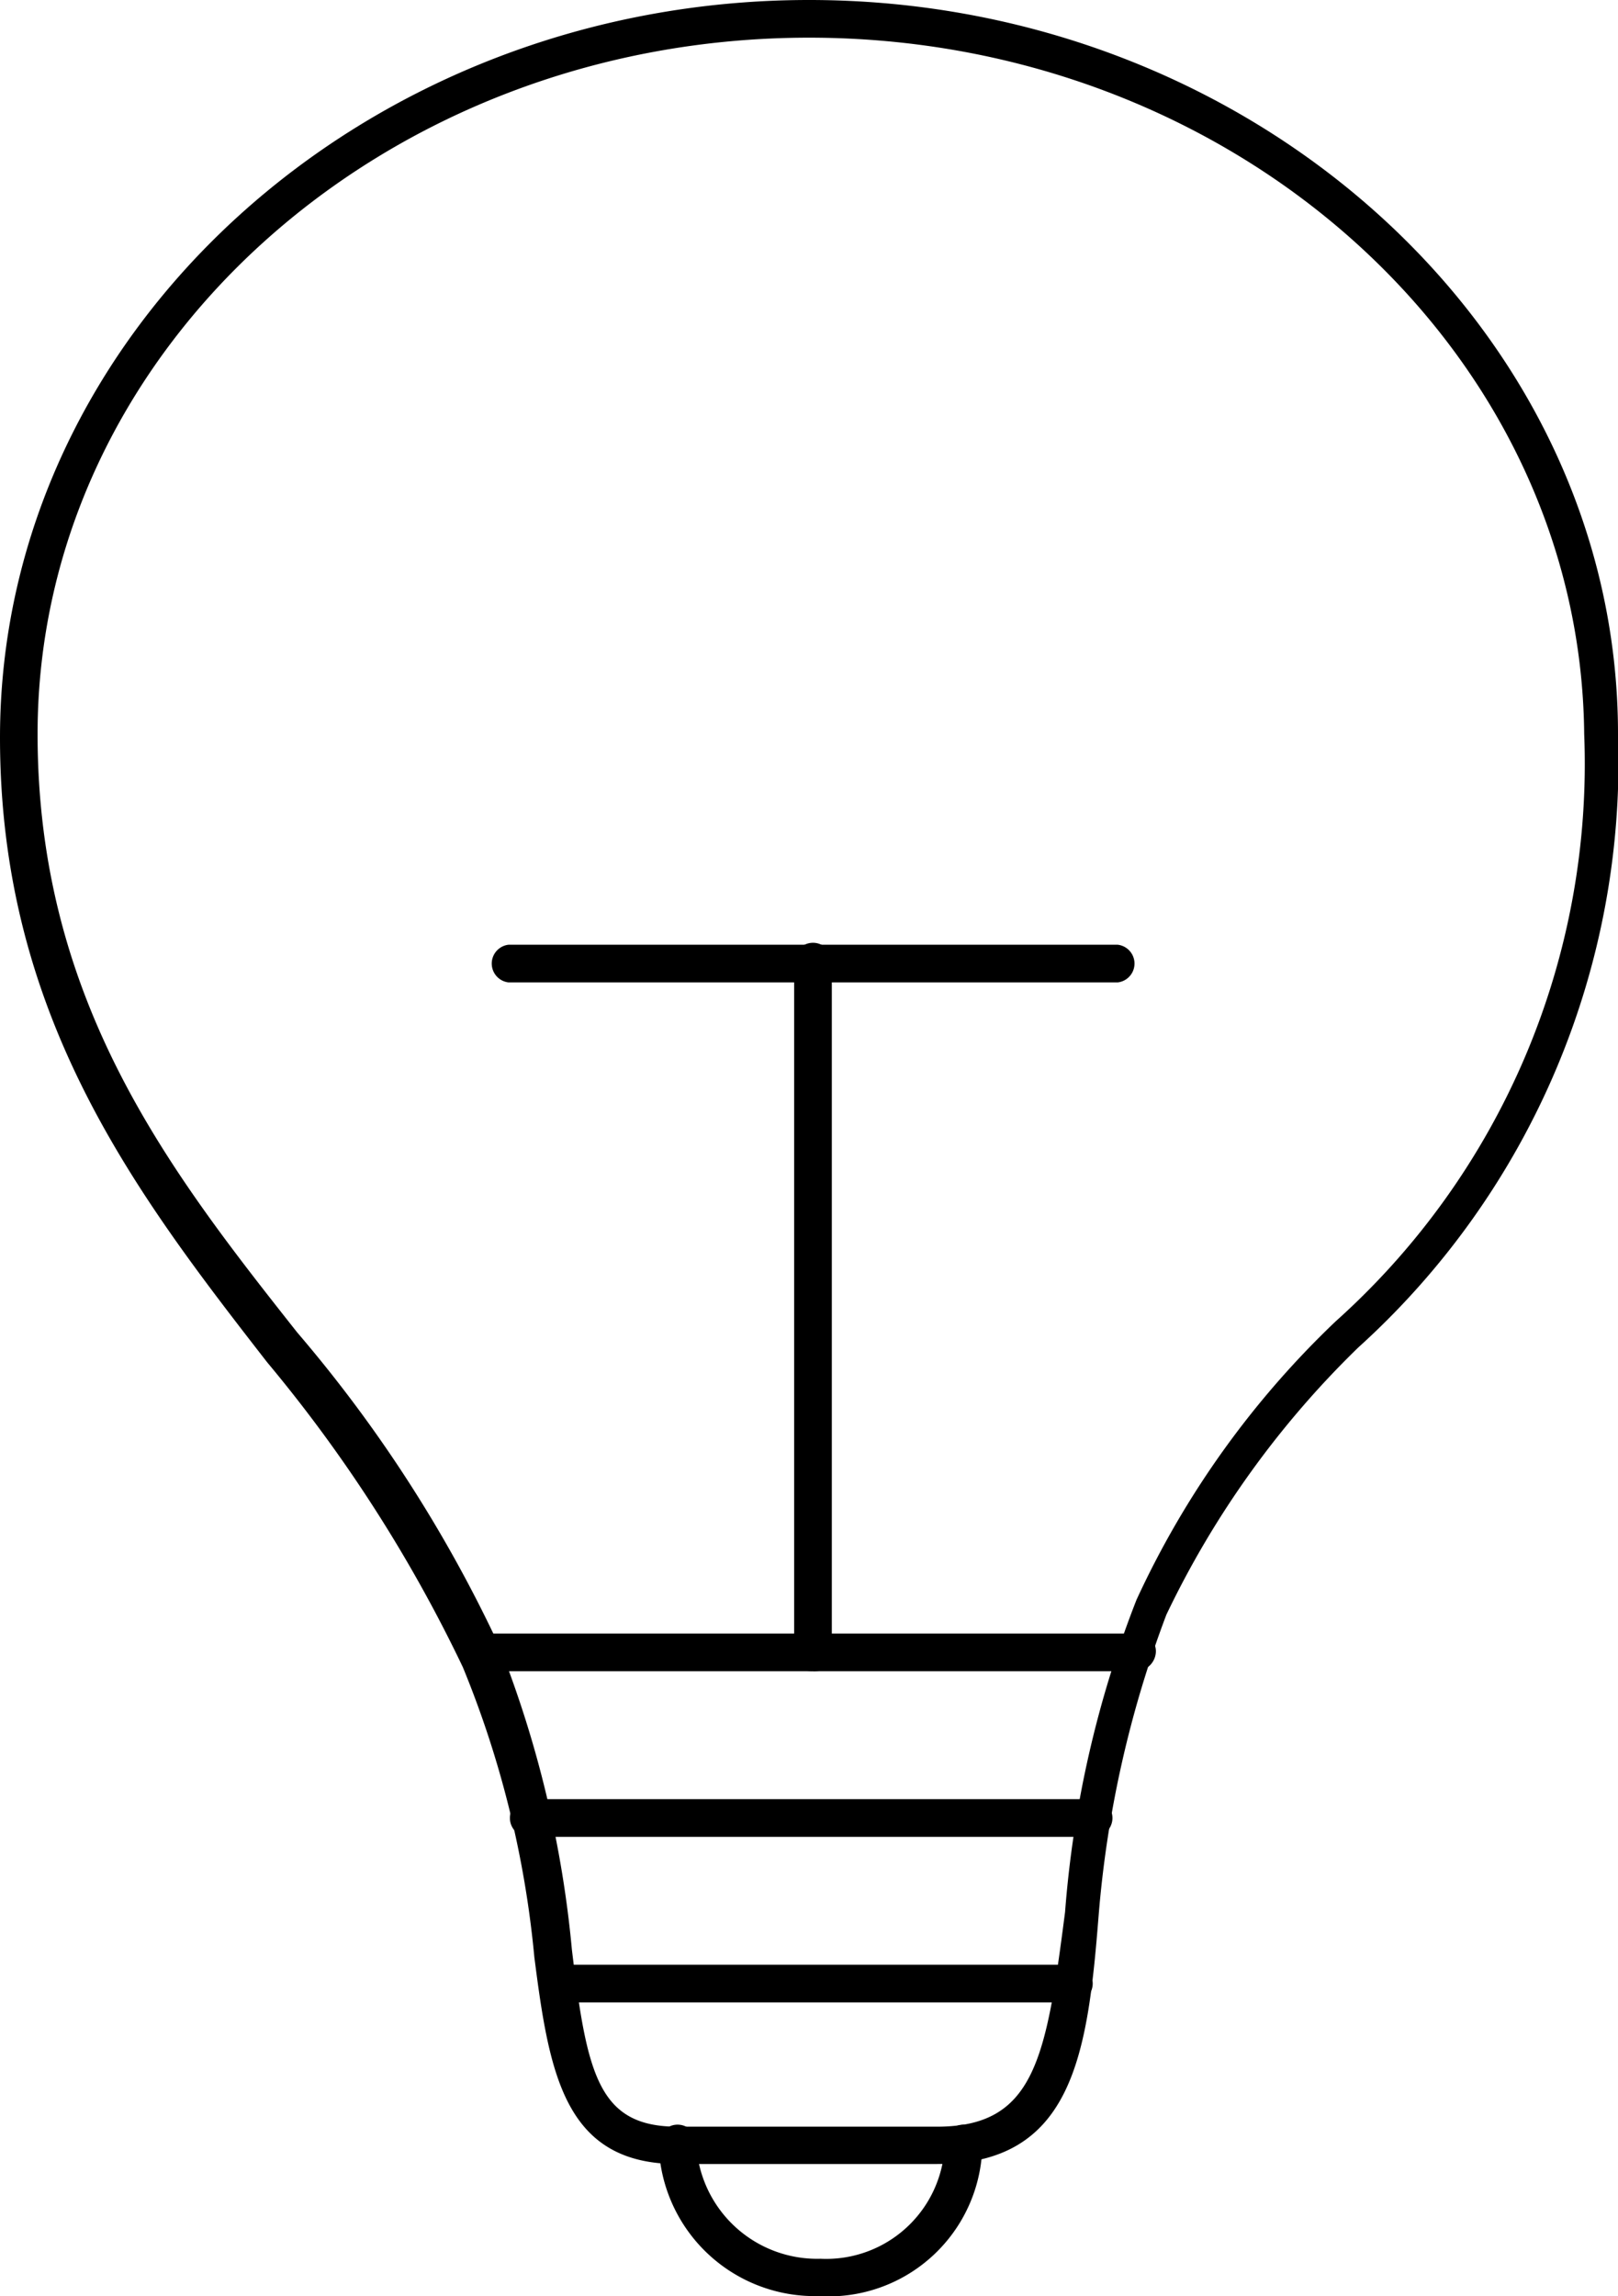
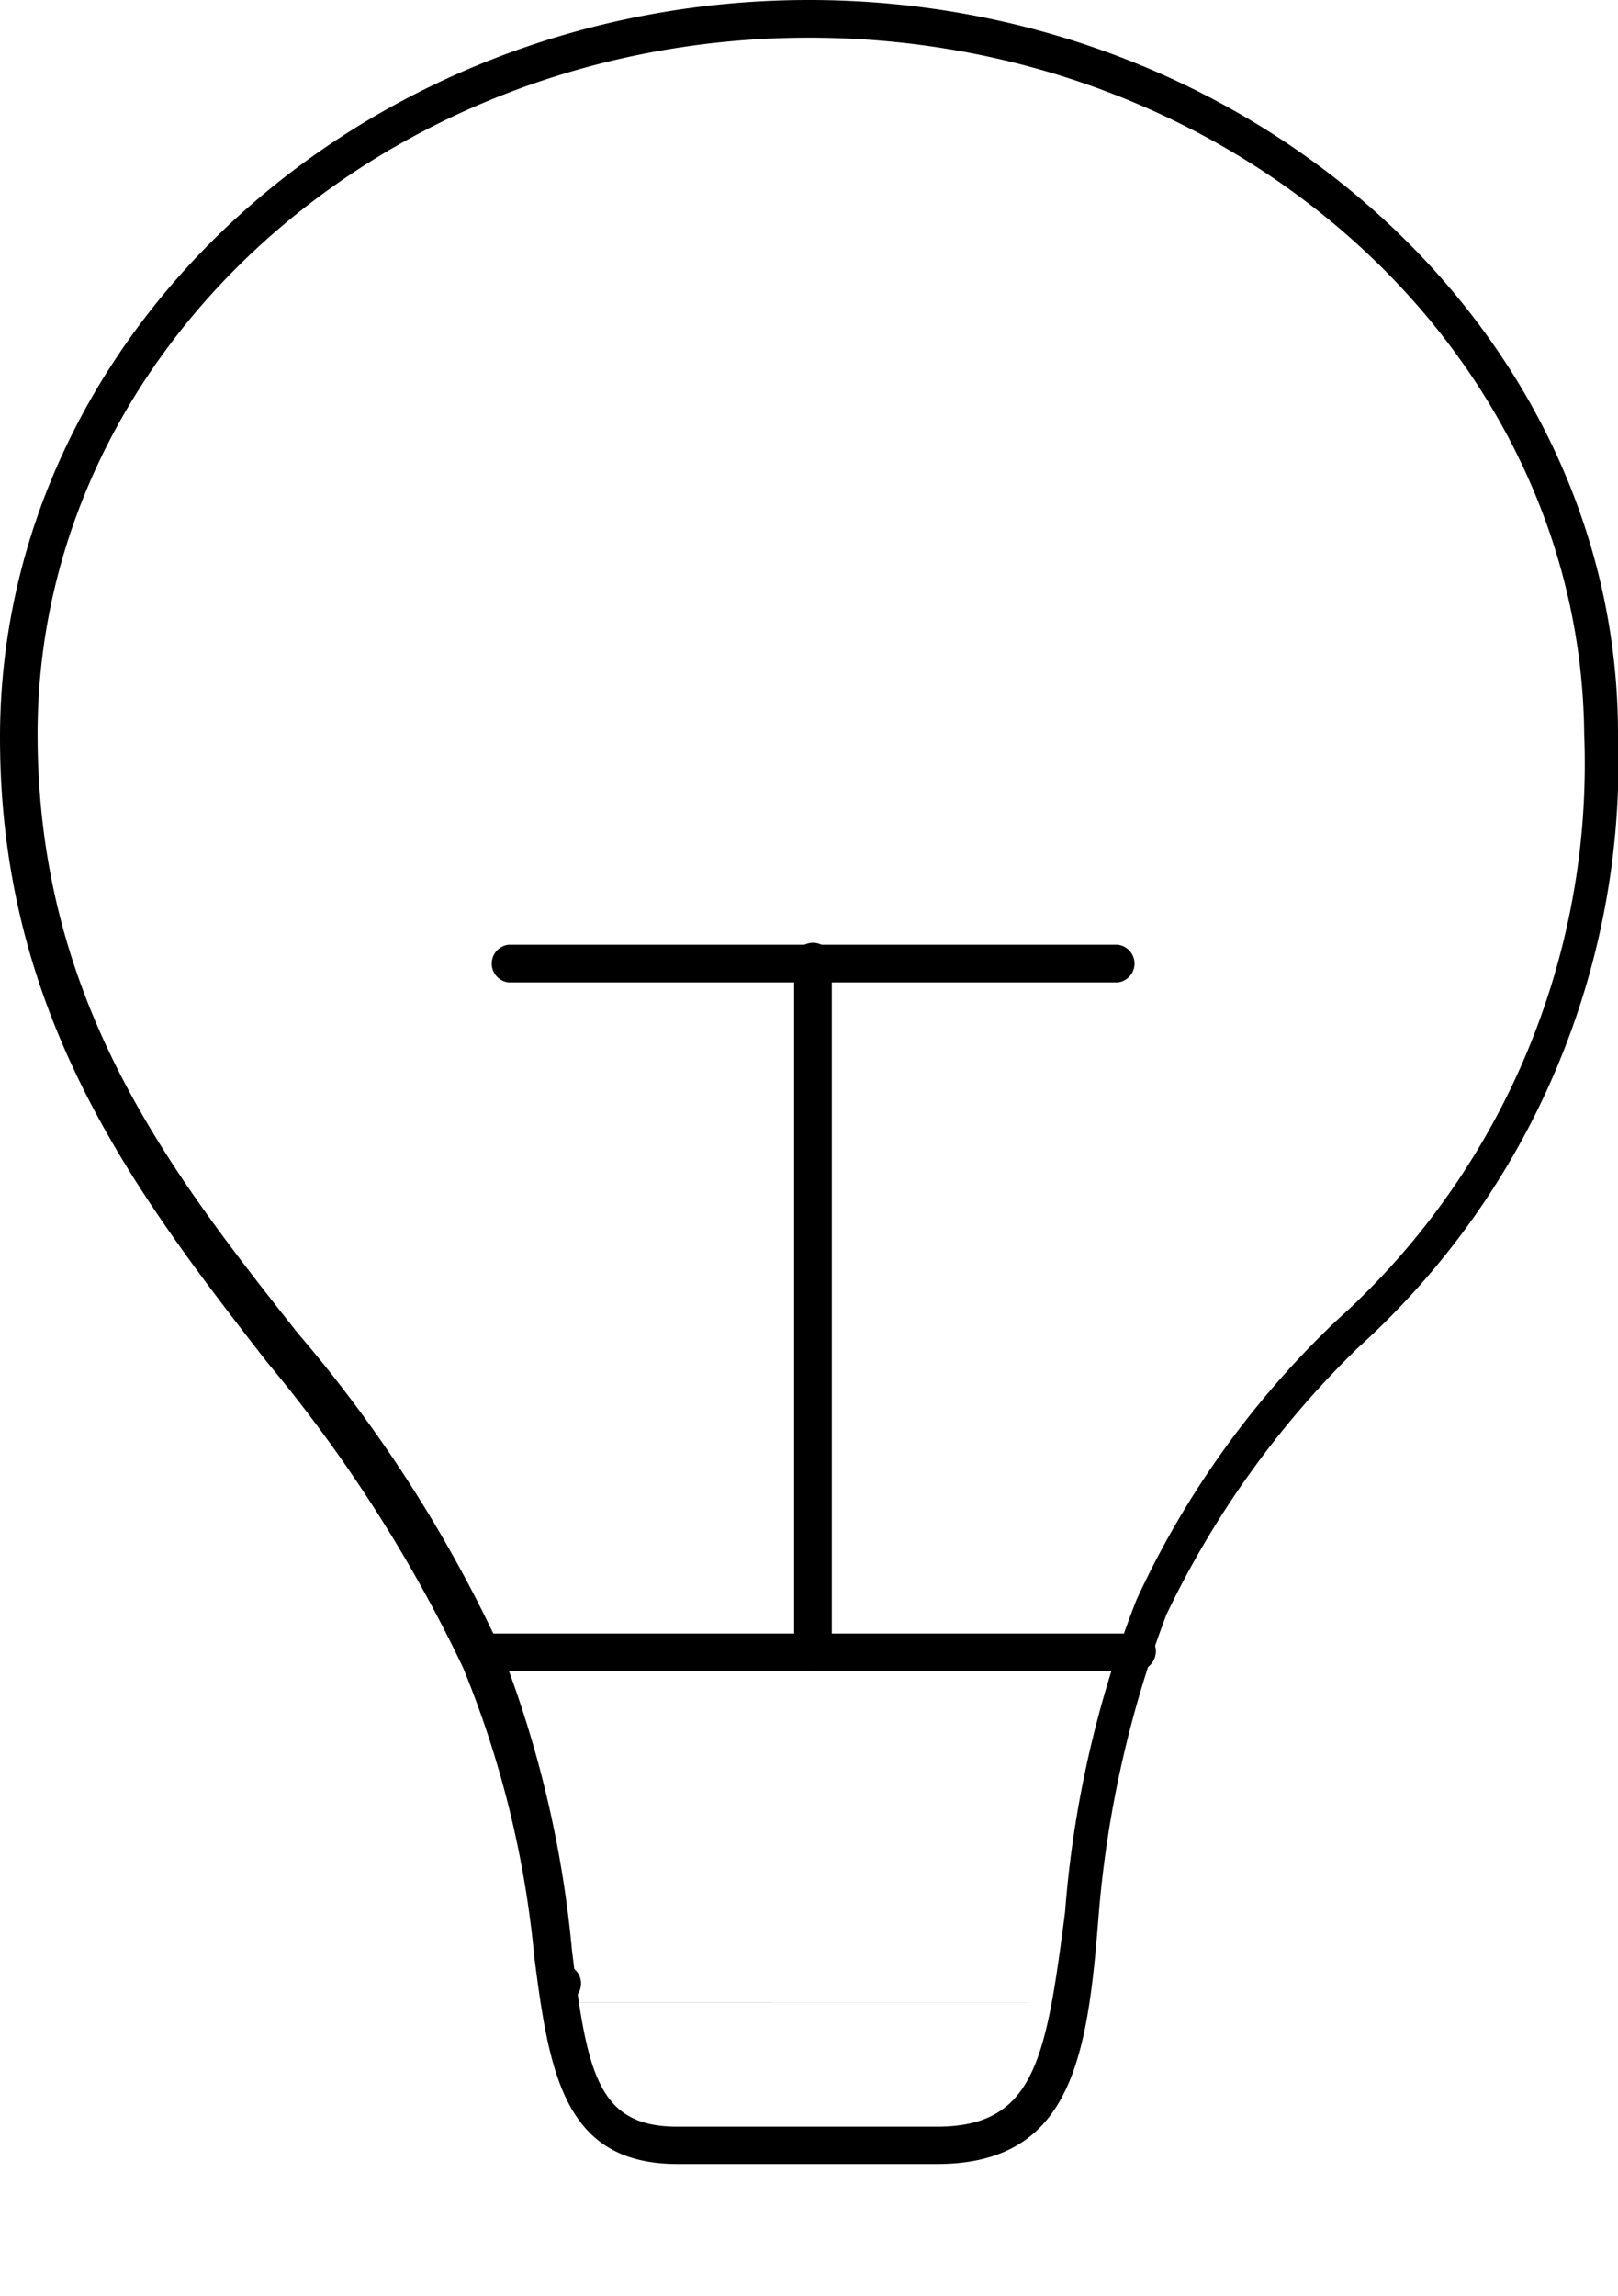
<svg xmlns="http://www.w3.org/2000/svg" id="lighting" width="18.856" height="26.756" viewBox="0 0 18.856 26.756">
  <g id="Group_225" data-name="Group 225">
    <path id="Path_2762" data-name="Path 2762" d="M27.221,25.215H24.194c-1.316,0-1.493-1.051-1.667-2.412a11.757,11.757,0,0,0-.833-3.377,16.888,16.888,0,0,0-2.28-3.552C17.879,13.9,16.3,11.837,16.3,8.594,16.3,3.86,20.554,0,25.729,0s9.427,3.86,9.427,8.552A9.2,9.2,0,0,1,32.13,15.7a10.872,10.872,0,0,0-2.237,3.114,12.808,12.808,0,0,0-.79,3.509C28.975,23.944,28.8,25.215,27.221,25.215ZM25.729.439c-4.956,0-8.991,3.64-8.991,8.114,0,3.114,1.535,5.087,3.026,6.973a16.036,16.036,0,0,1,2.368,3.684,12.853,12.853,0,0,1,.833,3.509c.175,1.447.307,2.061,1.228,2.061h3.026c1.14,0,1.272-.79,1.493-2.5a12.608,12.608,0,0,1,.833-3.64,10.6,10.6,0,0,1,2.322-3.245,8.72,8.72,0,0,0,2.895-6.842C34.72,4.079,30.685.439,25.729.439Z" transform="translate(-16.3)" />
  </g>
  <g id="Group_226" data-name="Group 226" transform="translate(5.365 19.032)">
    <path id="Path_2763" data-name="Path 2763" d="M36.429,43.837H28.8a.221.221,0,1,1,0-.439h7.631a.207.207,0,0,1,.221.221.235.235,0,0,1-.221.217Z" transform="translate(-28.547 -43.396)" />
  </g>
  <g id="Group_227" data-name="Group 227" transform="translate(5.936 20.962)">
-     <path id="Path_2764" data-name="Path 2764" d="M36.674,48.237H30.1a.221.221,0,1,1,0-.439h6.58a.221.221,0,0,1,0,.439Z" transform="translate(-29.847 -47.796)" />
-   </g>
+     </g>
  <g id="Group_228" data-name="Group 228" transform="translate(6.388 22.893)">
-     <path id="Path_2765" data-name="Path 2765" d="M37.007,52.639H31.045a.221.221,0,0,1,0-.439h5.963a.221.221,0,0,1,0,.438Z" transform="translate(-30.853 -52.2)" />
+     <path id="Path_2765" data-name="Path 2765" d="M37.007,52.639H31.045a.221.221,0,0,1,0-.439a.221.221,0,0,1,0,.438Z" transform="translate(-30.853 -52.2)" />
  </g>
  <g id="Group_229" data-name="Group 229" transform="translate(7.673 24.75)">
-     <path id="Path_2766" data-name="Path 2766" d="M35.684,58.45A1.819,1.819,0,0,1,33.8,56.7a.221.221,0,1,1,.439,0,1.41,1.41,0,0,0,1.447,1.316A1.382,1.382,0,0,0,37.132,56.7a.221.221,0,1,1,.439,0,1.792,1.792,0,0,1-1.886,1.752Z" transform="translate(-33.796 -56.447)" />
-   </g>
+     </g>
  <g id="Group_230" data-name="Group 230" transform="translate(9.252 10.979)">
    <path id="Path_2767" data-name="Path 2767" d="M37.62,33.541a.207.207,0,0,1-.221-.221V25.3a.221.221,0,1,1,.439,0v8.024a.207.207,0,0,1-.217.219Z" transform="translate(-37.396 -25.047)" />
  </g>
  <g id="Group_231" data-name="Group 231" transform="translate(5.731 11.008)">
    <path id="Path_2768" data-name="Path 2768" d="M36.648,25.539h-7.1a.221.221,0,0,1,0-.439h7.1a.221.221,0,0,1,0,.439Z" transform="translate(-29.353 -25.1)" />
  </g>
</svg>